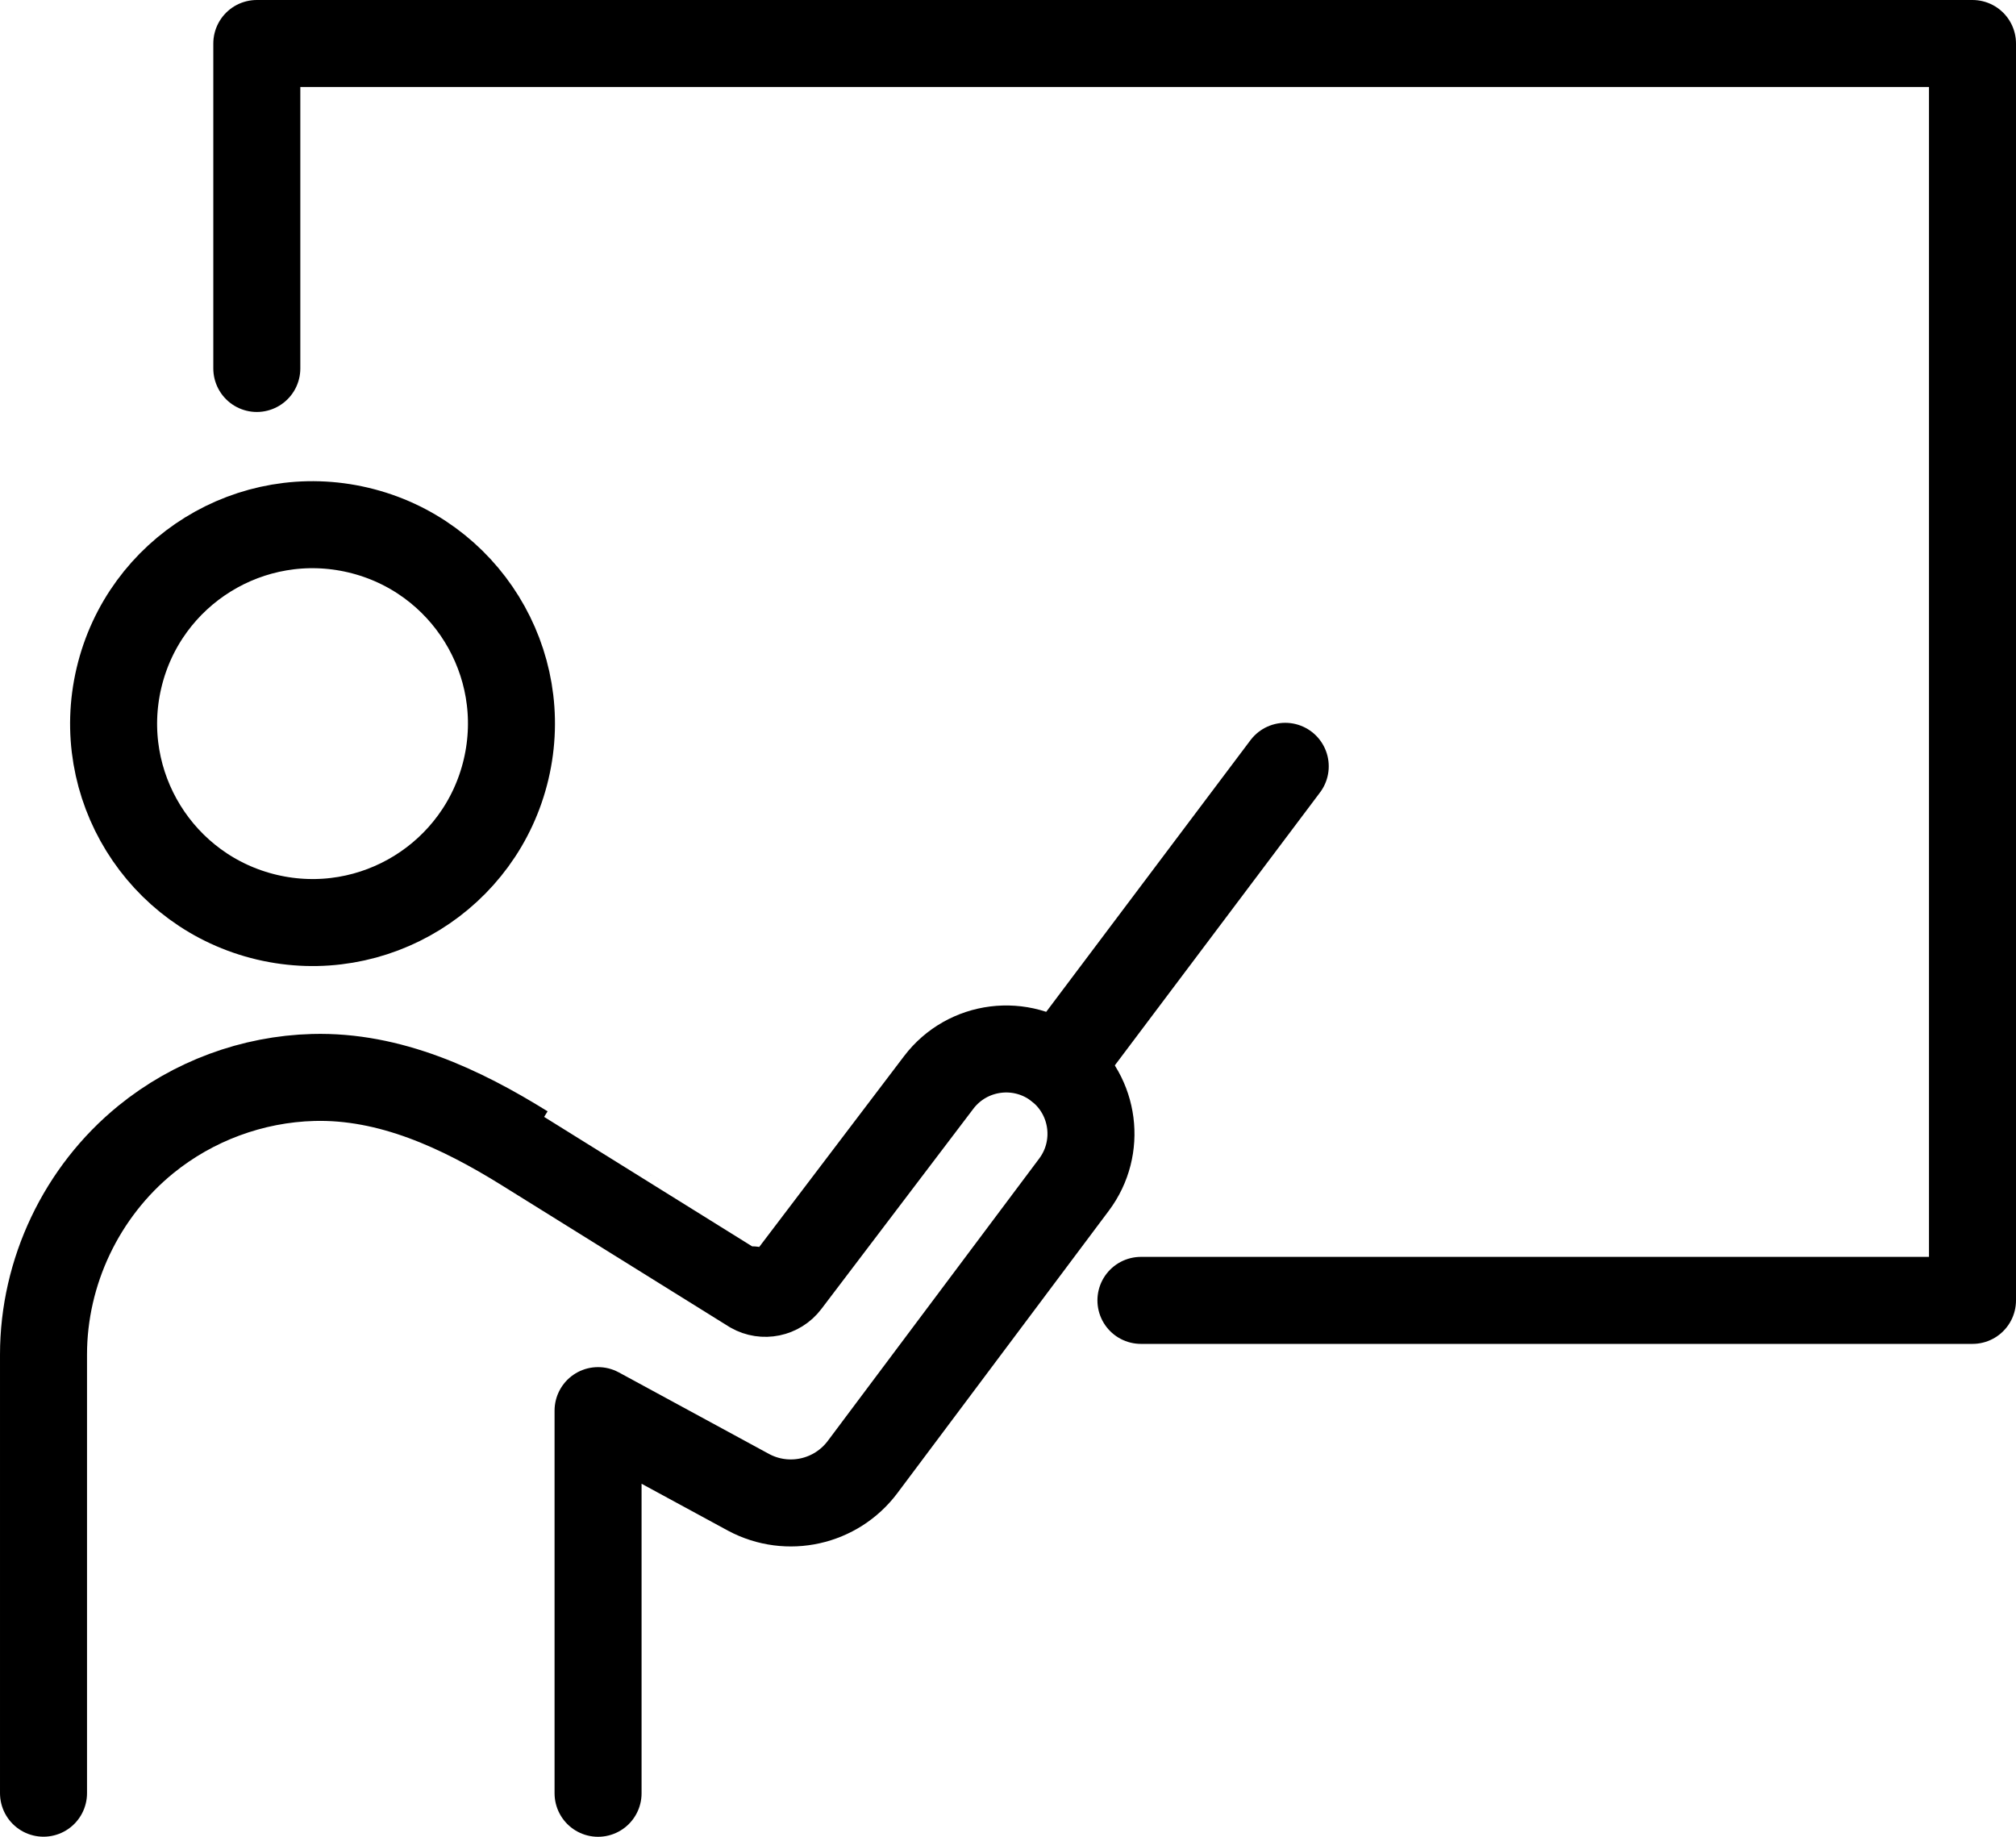
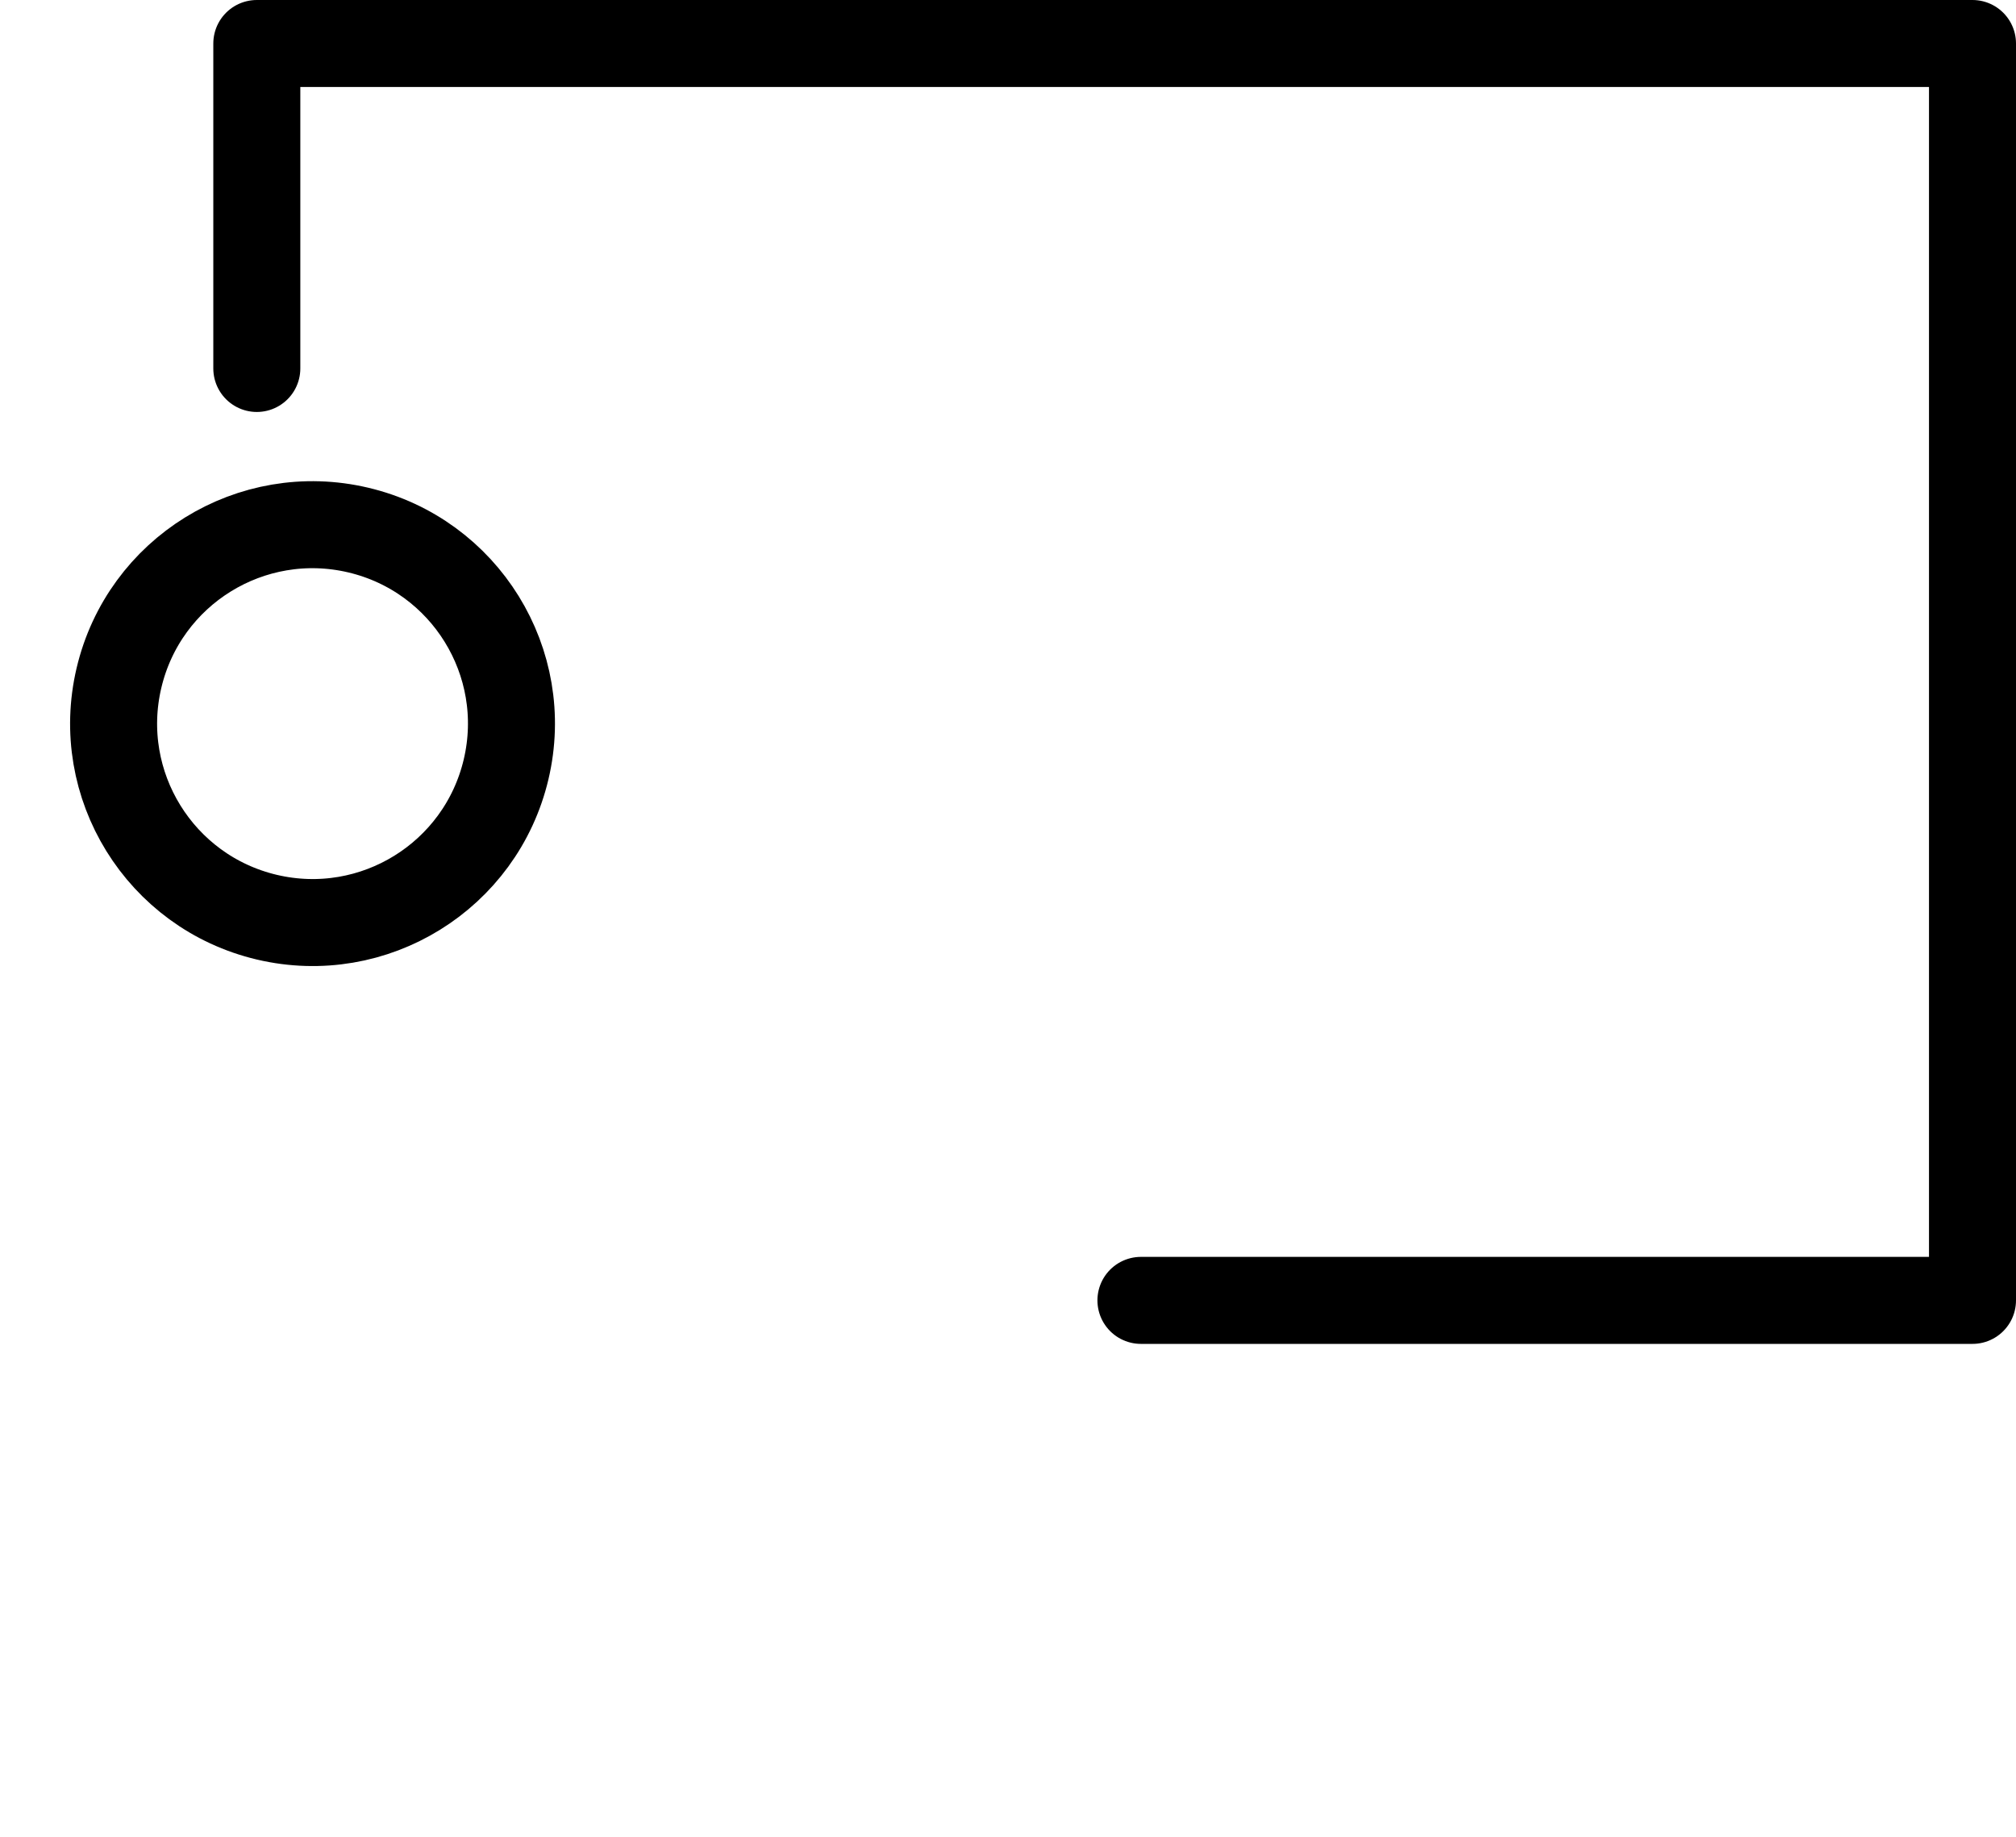
<svg xmlns="http://www.w3.org/2000/svg" id="_レイヤー_2" data-name="レイヤー 2" width="258.58" height="235.59" viewBox="0 0 258.58 235.59">
  <g id="illustration">
    <g>
      <circle cx="40.09" cy="92.82" r="25.51" transform="translate(-59.46 110.51) rotate(-76.72)" style="fill: none; stroke: #000; stroke-linecap: round; stroke-linejoin: round; stroke-width: 11.16px;" />
-       <path d="M76.71,230.01v-49.08l19.32,10.49c5.01,2.67,11.21,1.28,14.61-3.26l27.12-36.22c3.53-4.71,2.67-11.38-1.94-15.04-4.78-3.79-11.74-2.91-15.42,1.94l-19.5,25.69c-1.04,1.37-2.93,1.76-4.43.91,0,0-29.17-18.16-29.18-18.16-8.17-5.08-17.29-9.35-27.12-9.08-7.8.21-15.41,3.03-21.47,7.96-8.24,6.71-13.12,16.96-13.12,27.59v56.25" style="fill: none; stroke: #000; stroke-linecap: round; stroke-linejoin: round; stroke-width: 11.16px;" />
-       <line x1="135.82" y1="136.9" x2="164.85" y2="98.29" style="fill: none; stroke: #000; stroke-linecap: round; stroke-linejoin: round; stroke-width: 11.16px;" />
      <polyline points="32.94 47.26 32.94 5.58 253 5.58 253 166.79 146.34 166.79" style="fill: none; stroke: #000; stroke-linecap: round; stroke-linejoin: round; stroke-width: 11.16px;" />
    </g>
  </g>
</svg>